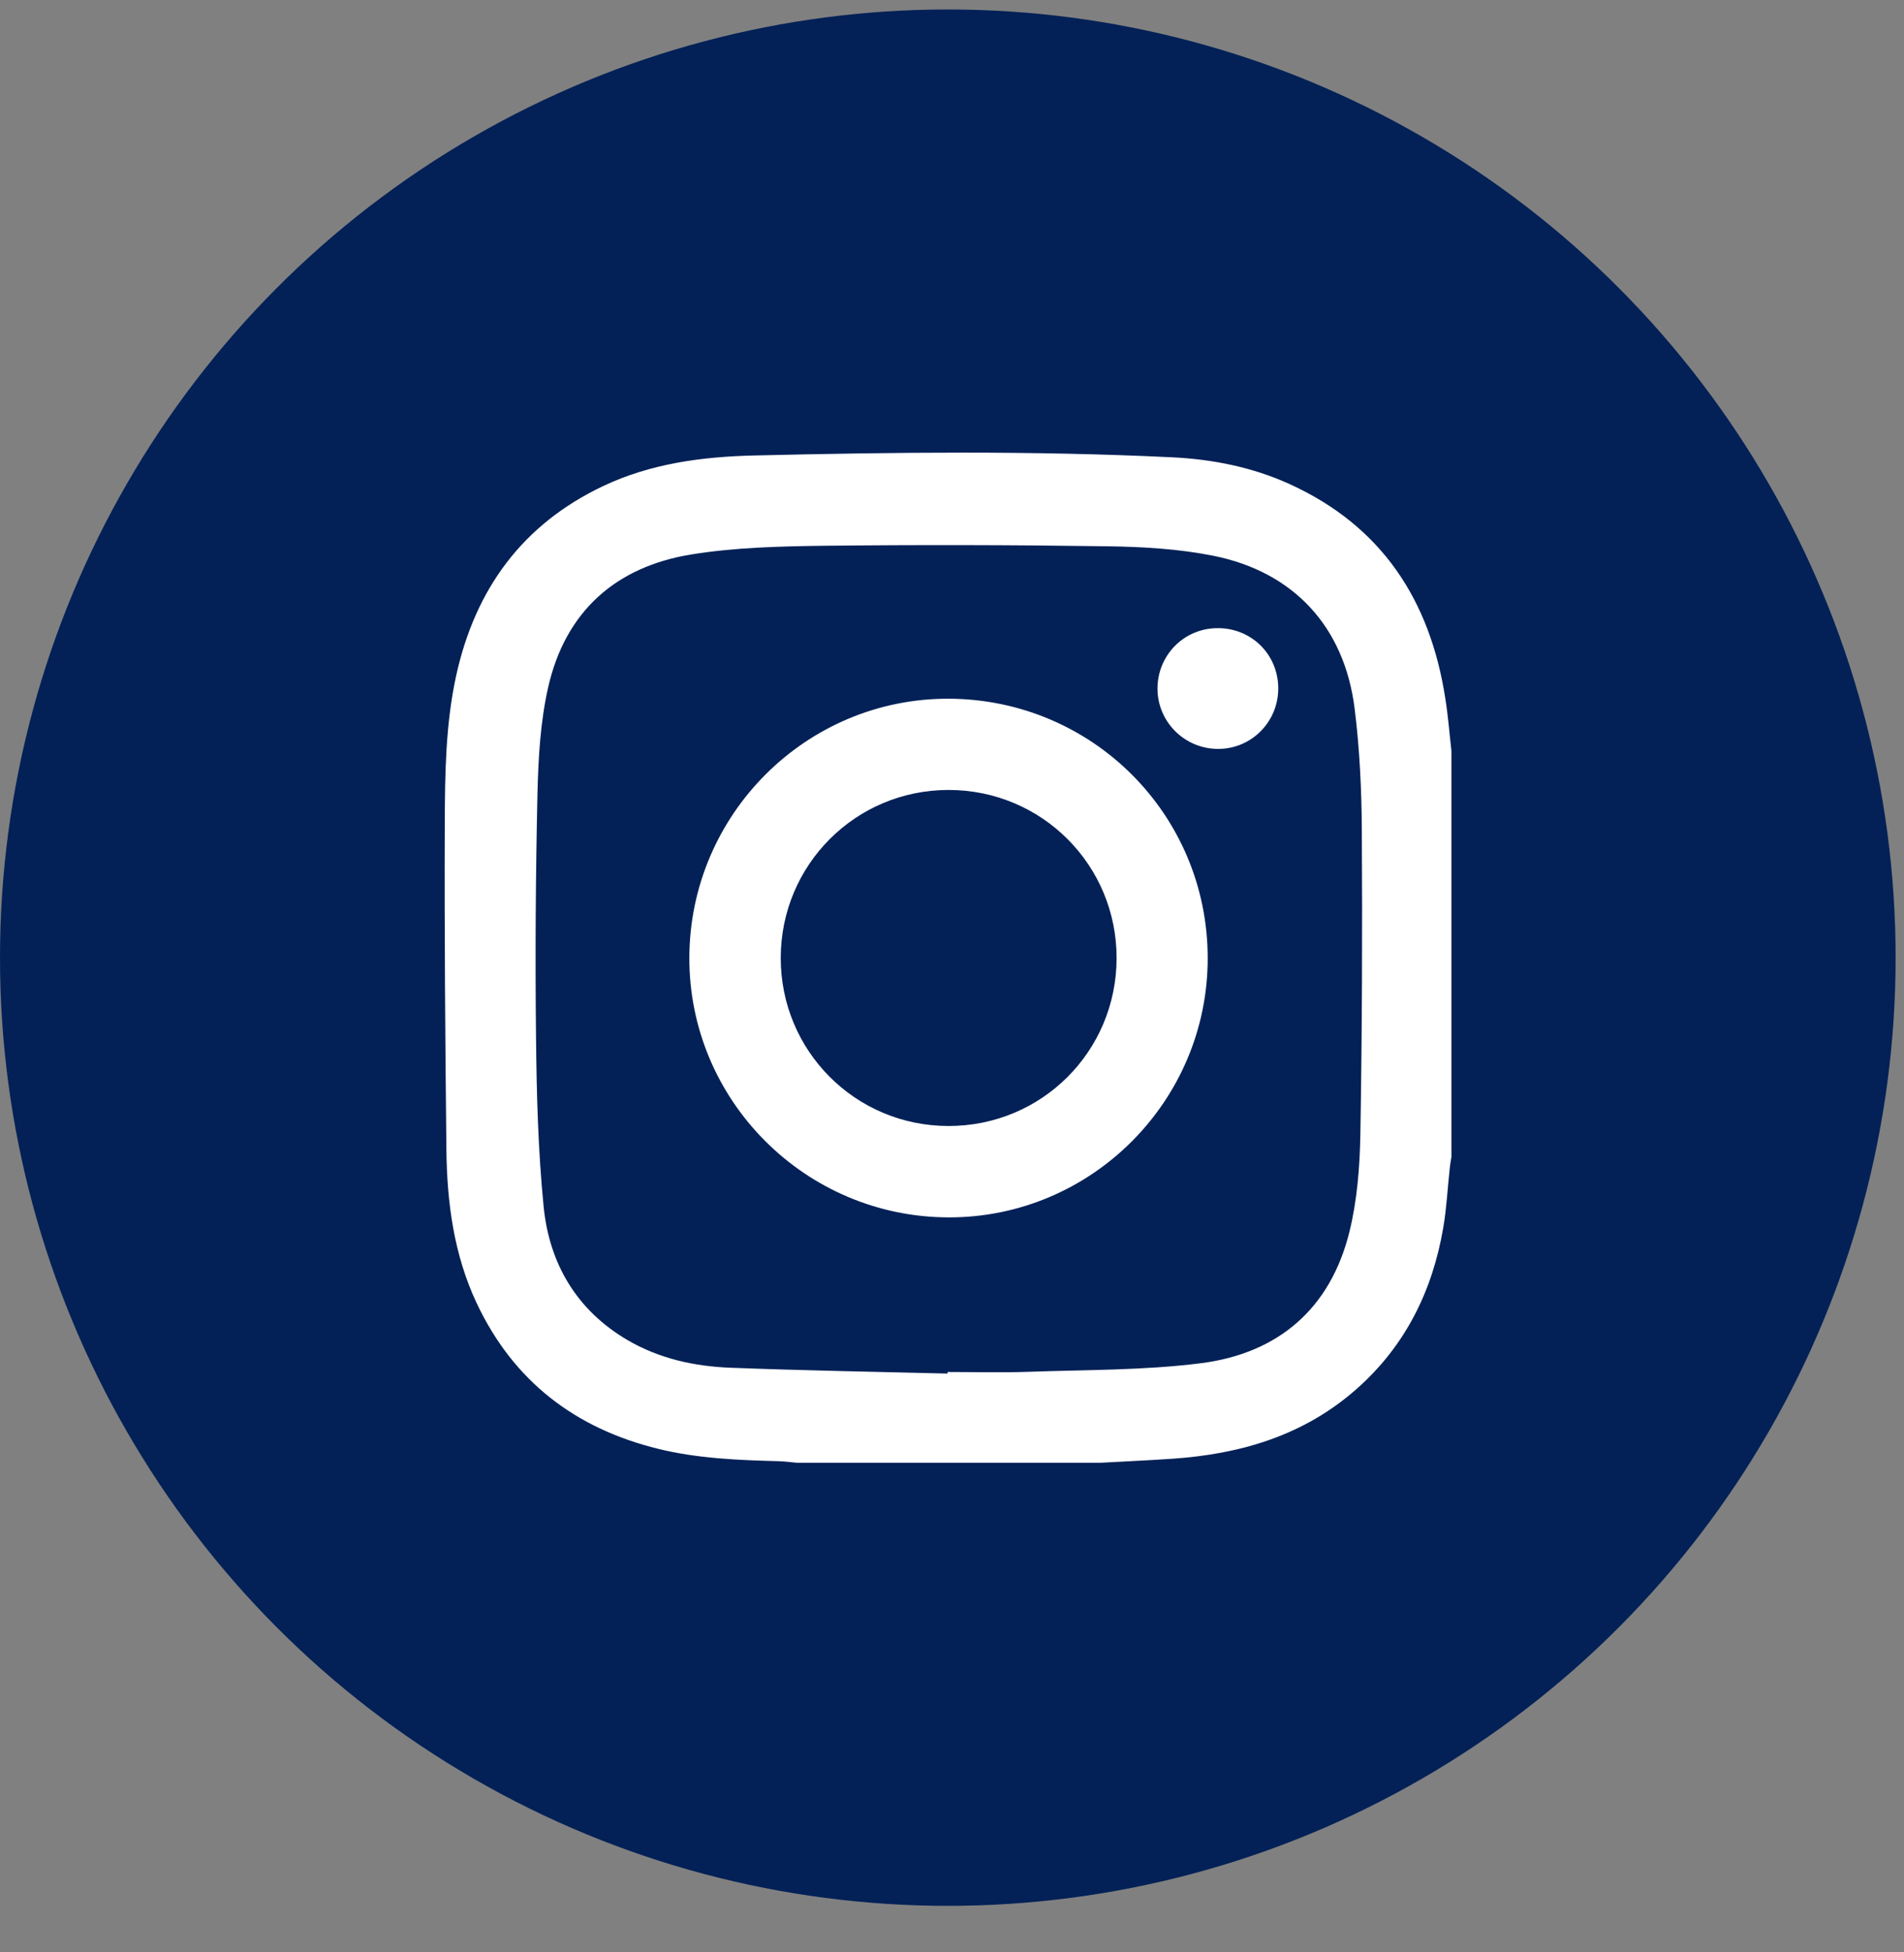
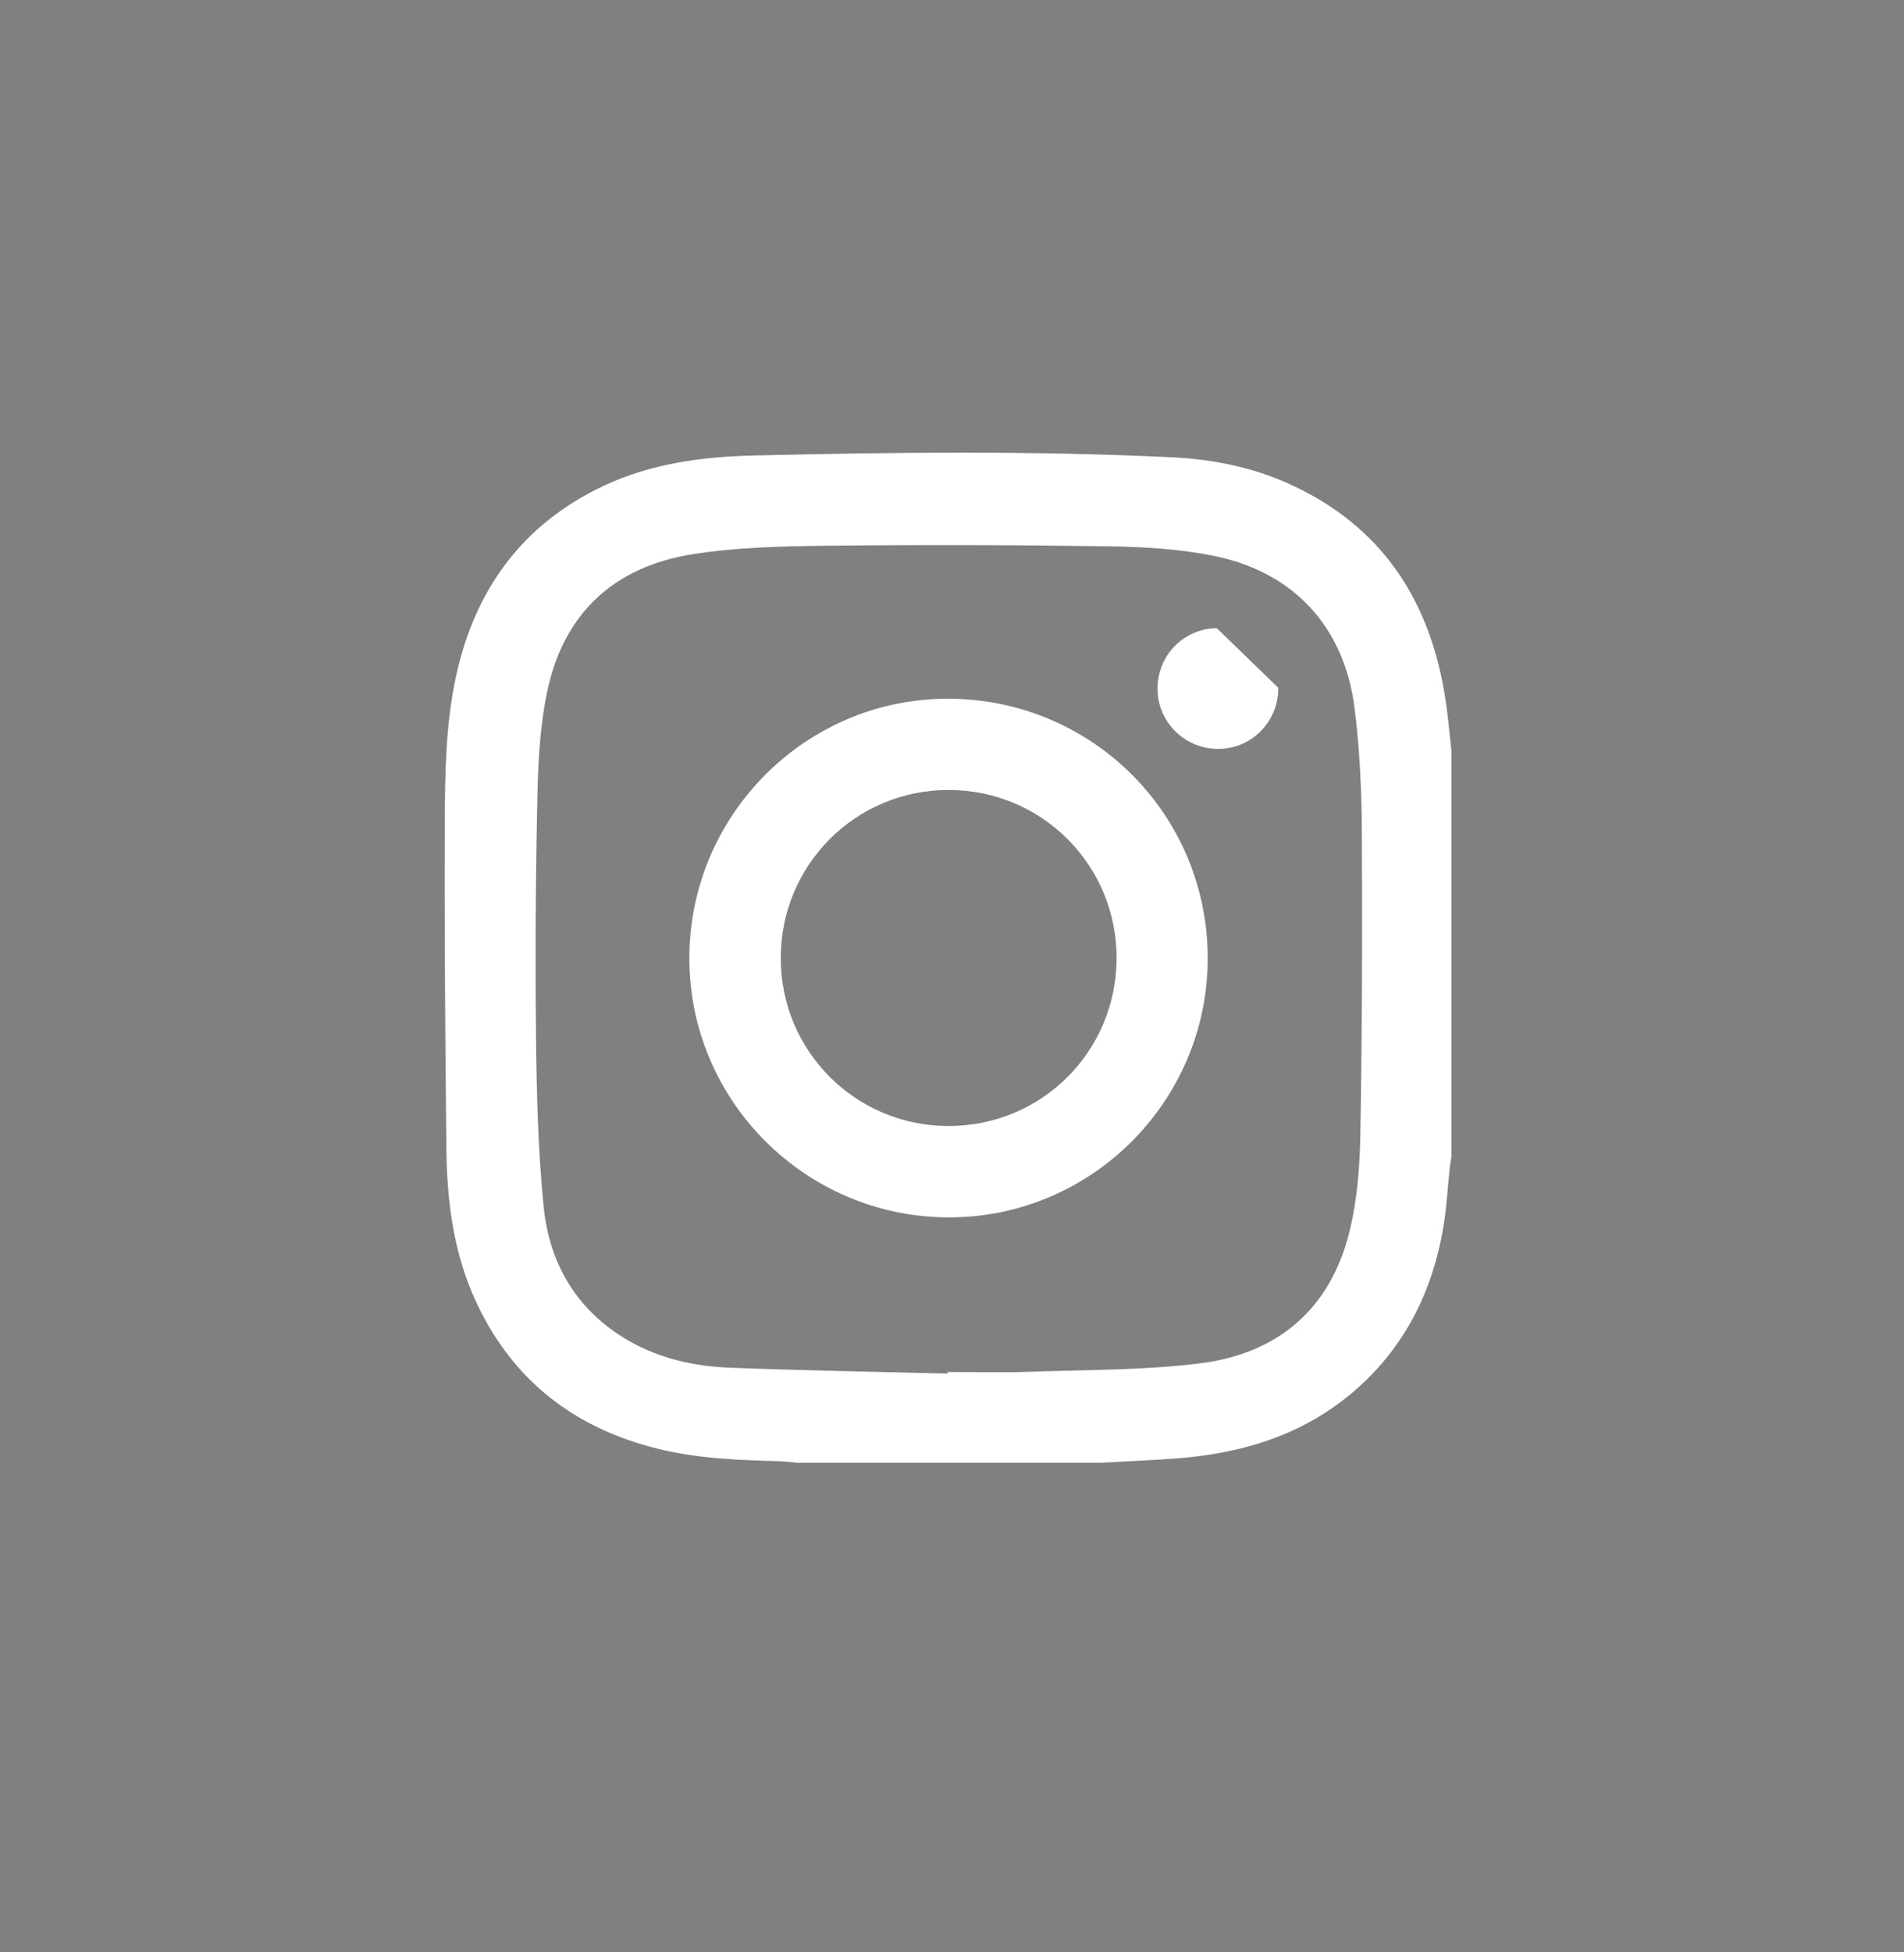
<svg xmlns="http://www.w3.org/2000/svg" width="40" height="41" viewBox="0 0 40 41" fill="none">
  <rect x="0" y="0" width="40" height="41" fill="#808080" stroke="none" />
-   <circle cx="19.912" cy="20.111" r="19.912" fill="#032157" />
  <path d="M30.492 15.769C30.492 18.612 30.492 21.456 30.492 24.299C30.48 24.374 30.465 24.447 30.458 24.521C30.412 24.938 30.392 25.359 30.322 25.773C30.096 27.103 29.529 28.256 28.507 29.162C27.399 30.144 26.067 30.536 24.624 30.634C24.124 30.668 23.622 30.69 23.121 30.718C20.995 30.718 18.87 30.718 16.744 30.718C16.614 30.706 16.484 30.689 16.355 30.685C15.506 30.663 14.658 30.629 13.829 30.426C12.085 29.998 10.788 29.006 10.016 27.37C9.536 26.353 9.391 25.26 9.378 24.149C9.354 21.866 9.335 19.582 9.344 17.299C9.348 16.259 9.359 15.214 9.583 14.19C9.982 12.375 10.972 11.014 12.668 10.209C13.672 9.733 14.75 9.591 15.847 9.565C18.77 9.496 21.695 9.462 24.618 9.603C25.47 9.644 26.303 9.808 27.084 10.162C29.025 11.042 30.044 12.601 30.363 14.664C30.422 15.03 30.45 15.401 30.492 15.769ZM19.907 28.845C19.907 28.834 19.907 28.823 19.908 28.812C20.474 28.812 21.04 28.828 21.606 28.808C22.812 28.765 24.026 28.779 25.219 28.629C26.85 28.424 27.952 27.484 28.351 25.861C28.512 25.205 28.566 24.511 28.579 23.832C28.615 21.7 28.623 19.567 28.61 17.435C28.605 16.582 28.564 15.722 28.458 14.875C28.243 13.165 27.181 12.01 25.49 11.671C24.765 11.526 24.012 11.483 23.271 11.472C21.285 11.443 19.296 11.439 17.31 11.461C16.381 11.473 15.441 11.495 14.527 11.643C12.934 11.9 11.876 12.843 11.515 14.437C11.354 15.15 11.31 15.899 11.292 16.633C11.253 18.351 11.242 20.07 11.261 21.788C11.273 22.974 11.304 24.163 11.421 25.34C11.54 26.537 12.114 27.514 13.18 28.14C13.848 28.532 14.593 28.695 15.357 28.723C16.872 28.781 18.39 28.807 19.907 28.845Z" fill="white" />
  <path d="M19.927 25.565C16.918 25.558 14.474 23.109 14.482 20.11C14.491 17.099 16.944 14.657 19.942 14.673C22.954 14.69 25.368 17.109 25.372 20.115C25.377 23.122 22.927 25.573 19.927 25.565ZM16.402 20.117C16.401 22.071 17.971 23.644 19.924 23.646C21.88 23.649 23.451 22.084 23.458 20.129C23.464 18.167 21.887 16.588 19.925 16.589C17.972 16.591 16.403 18.163 16.402 20.117Z" fill="white" />
-   <path d="M26.854 14.443C26.861 15.145 26.307 15.717 25.611 15.727C24.903 15.738 24.323 15.173 24.317 14.471C24.312 13.769 24.863 13.202 25.562 13.191C26.278 13.179 26.846 13.731 26.854 14.443Z" fill="white" />
+   <path d="M26.854 14.443C26.861 15.145 26.307 15.717 25.611 15.727C24.903 15.738 24.323 15.173 24.317 14.471C24.312 13.769 24.863 13.202 25.562 13.191Z" fill="white" />
</svg>